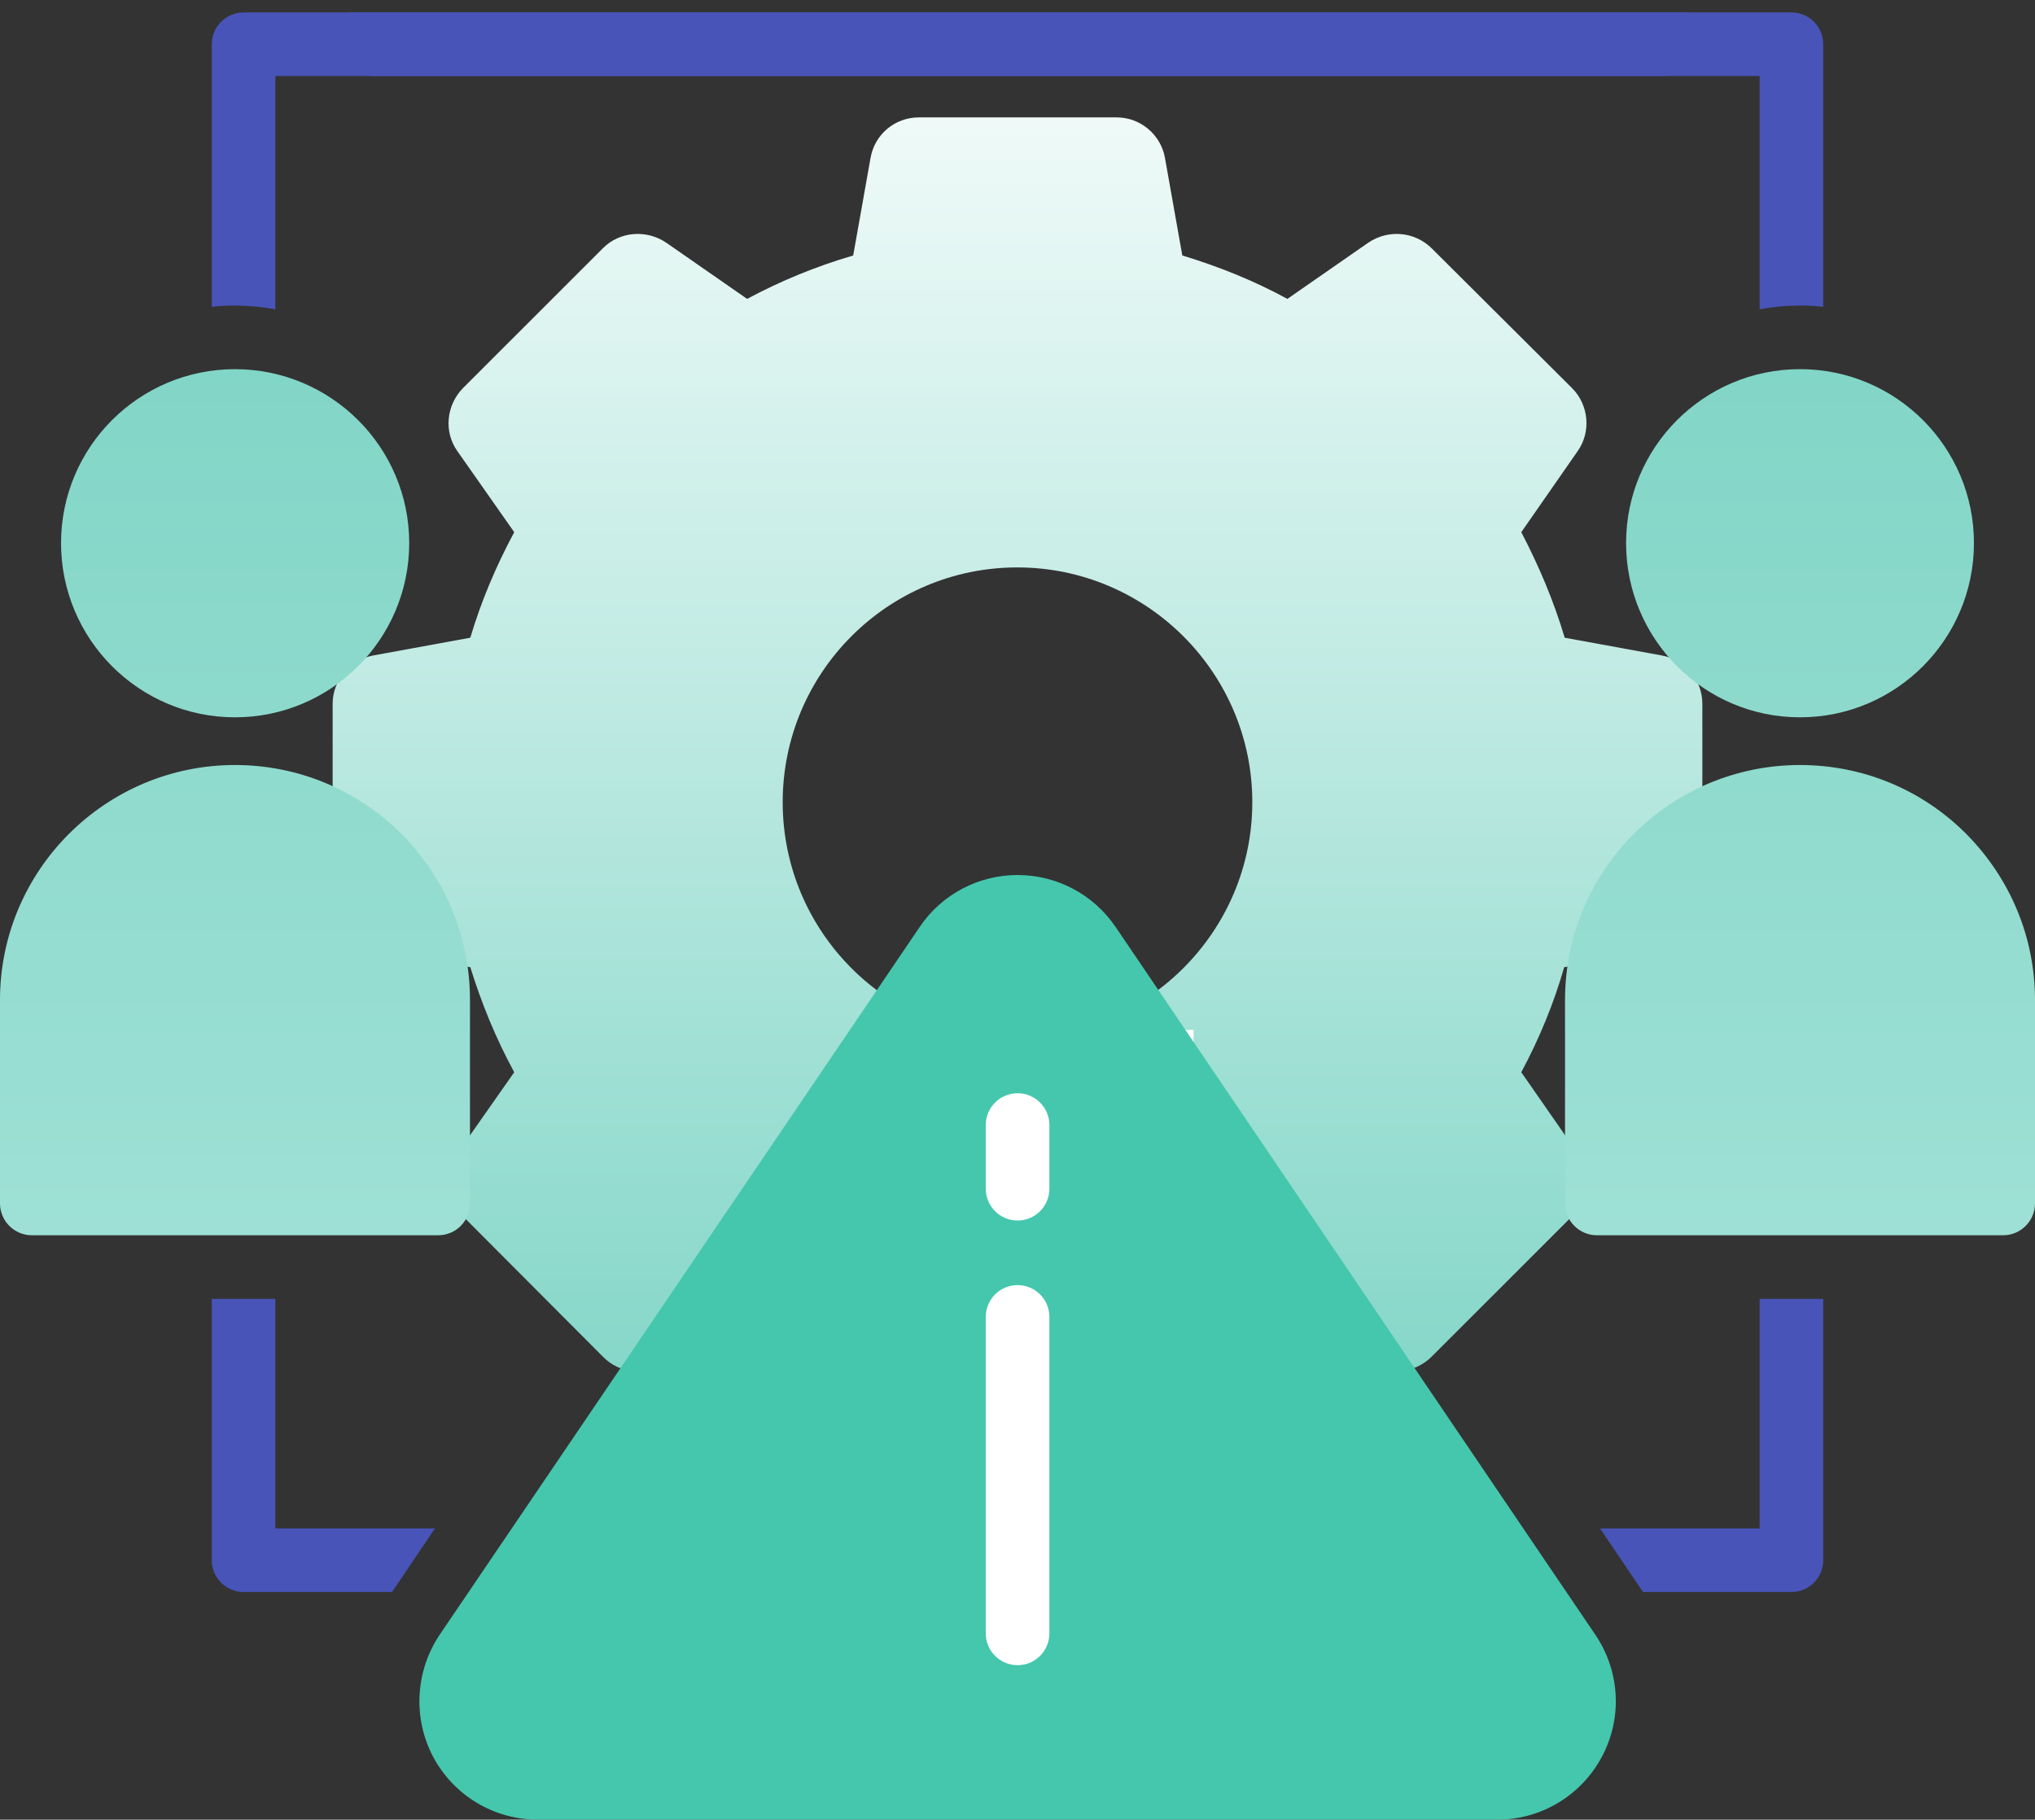
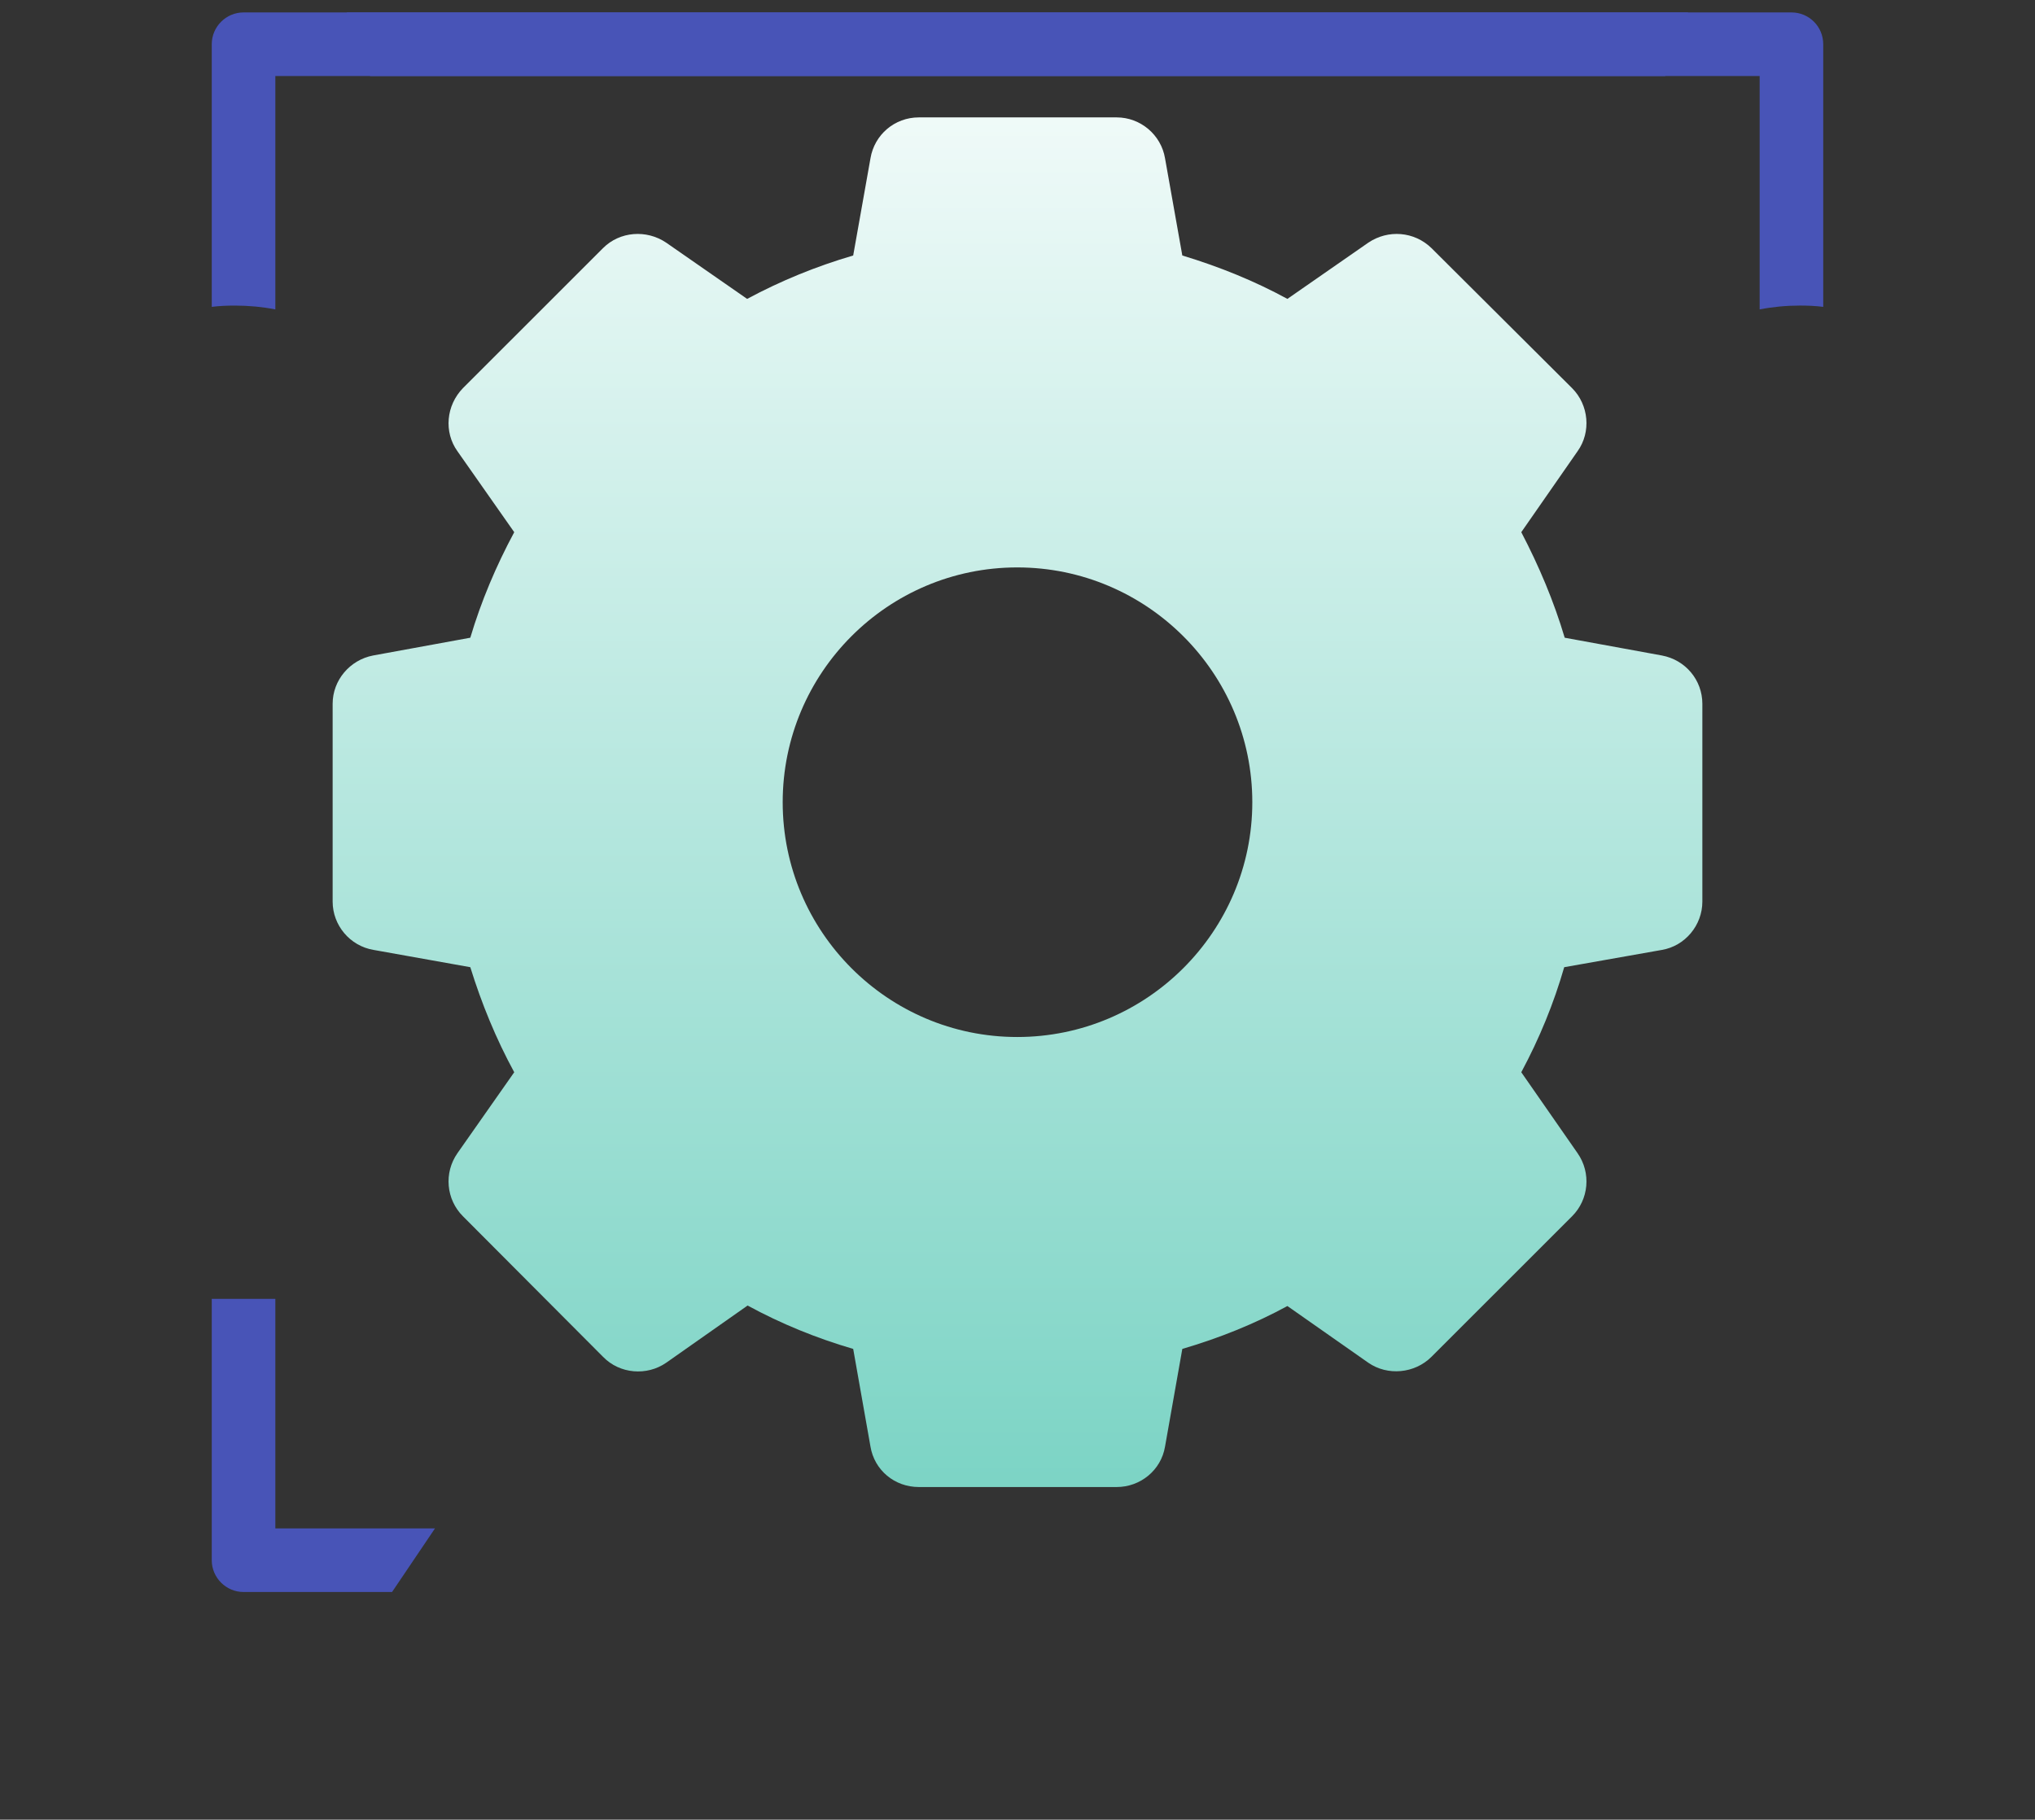
<svg xmlns="http://www.w3.org/2000/svg" width="104px" height="93px" viewBox="0 0 104 93" version="1.1">
  <rect x="0" y="0" width="104" height="93" fill="#333333" stroke="none" />
  <title>illustration/small/03</title>
  <defs>
    <linearGradient x1="50%" y1="0%" x2="50%" y2="100%" id="linearGradient-1">
      <stop stop-color="#EFFAF8" offset="0%" />
      <stop stop-color="#7CD4C5" offset="100%" />
    </linearGradient>
    <linearGradient x1="50%" y1="0%" x2="50%" y2="100%" id="linearGradient-2">
      <stop stop-color="#82D6C7" offset="0%" />
      <stop stop-color="#9EE0D5" offset="100%" />
    </linearGradient>
  </defs>
  <g id="Page-1" stroke="none" stroke-width="1" fill="none" fill-rule="evenodd">
    <g id="Solutions/Influence-Campaign-Identification-1440px" transform="translate(-1076, -4285)">
      <g id="Stacked-Group-2" transform="translate(120, 4274)">
        <g id="Group-4" transform="translate(816, 0)">
          <g id="Group" transform="translate(140, 0)">
            <g id="Group-22" transform="translate(0, 11.635)">
              <path d="M51.987,28.365 C58.607,28.365 64,33.752 64,40.365 C64,46.977 58.607,52.365 51.987,52.365 C45.367,52.365 40,46.977 40,40.365 C40,33.752 45.367,28.365 51.987,28.365 L51.987,28.365 Z M26.28,26.564 C25.347,28.303 24.59,30.093 24.035,31.958 L19.068,32.866 C17.883,33.093 17,34.126 17,35.336 L17,45.444 C17,46.654 17.883,47.713 19.093,47.914 L24.035,48.797 C24.615,50.662 25.347,52.452 26.28,54.166 L23.38,58.3 C22.674,59.308 22.8,60.669 23.658,61.526 L30.819,68.71 C31.676,69.593 33.063,69.694 34.046,69.013 L38.207,66.089 C39.922,67.021 41.712,67.753 43.603,68.306 L44.486,73.298 C44.688,74.508 45.722,75.365 46.957,75.365 L57.069,75.365 C58.279,75.365 59.338,74.508 59.54,73.298 L60.423,68.306 C62.314,67.753 64.129,67.021 65.793,66.114 L69.929,69.013 C70.912,69.694 72.299,69.567 73.156,68.71 L80.343,61.526 C81.2,60.669 81.326,59.308 80.621,58.3 L77.746,54.166 C78.679,52.427 79.41,50.637 79.94,48.797 L84.932,47.914 C86.118,47.713 87,46.654 87,45.444 L87,35.336 C87,34.126 86.143,33.093 84.932,32.866 L79.965,31.958 C79.41,30.093 78.654,28.303 77.746,26.564 L80.621,22.43 C81.326,21.447 81.2,20.06 80.343,19.203 L73.156,12.045 C72.274,11.188 70.938,11.087 69.929,11.767 L65.793,14.641 C64.129,13.734 62.339,13.003 60.423,12.423 L59.54,7.457 C59.338,6.247 58.279,5.365 57.069,5.365 L46.957,5.365 C45.722,5.365 44.688,6.247 44.486,7.457 L43.603,12.423 C41.712,12.978 39.922,13.708 38.182,14.641 L34.046,11.767 C33.038,11.087 31.676,11.188 30.819,12.045 L23.658,19.203 C22.8,20.086 22.674,21.447 23.38,22.43 L26.28,26.564 Z" id="Fill-1" fill="url(#linearGradient-1)" />
-               <rect id="Rectangle" fill="#FFFFFF" x="46" y="52" width="15" height="36" />
-               <path d="M53.629,60.119 C53.629,61.017 52.902,61.744 52.004,61.744 C51.106,61.744 50.379,61.017 50.379,60.119 L50.379,56.864 C50.379,55.966 51.106,55.239 52.004,55.239 C52.902,55.239 53.629,55.966 53.629,56.864 L53.629,60.119 Z M53.629,82.845 C53.629,83.743 52.902,84.47 52.004,84.47 C51.106,84.47 50.379,83.743 50.379,82.845 L50.379,66.67 C50.379,65.772 51.106,65.045 52.004,65.045 C52.902,65.045 53.629,65.772 53.629,66.67 L53.629,82.845 Z M57.021,46.751 C55.884,45.077 54.015,44.086 52,44.086 C50.001,44.086 48.116,45.077 46.995,46.751 L22.474,82.907 C21.222,84.776 21.092,87.165 22.132,89.148 C23.189,91.13 25.236,92.365 27.495,92.365 L76.521,92.365 C78.764,92.365 80.811,91.13 81.867,89.148 C82.924,87.165 82.794,84.776 81.526,82.907 L57.021,46.751 Z" id="Fill-4" fill="#45C7AD" />
-               <path d="M12.008,38.464 C15.194,38.464 18.216,39.699 20.507,41.974 C22.783,44.265 24.018,47.287 24.018,50.472 L24.018,50.472 L24.018,60.872 C24.018,61.766 23.302,62.497 22.393,62.497 L22.393,62.497 L1.625,62.497 C0.731,62.497 0,61.766 0,60.872 L0,60.872 L0,50.472 C0,43.843 5.395,38.464 12.008,38.464 Z M91.991,38.464 C95.176,38.464 98.199,39.699 100.474,41.973 C102.749,44.265 104,47.287 104,50.472 L104,50.472 L104,60.872 C104,61.766 103.269,62.497 102.375,62.497 L102.375,62.497 L81.608,62.497 C80.714,62.497 79.982,61.766 79.982,60.872 L79.982,60.872 L79.982,50.472 C79.982,43.842 85.361,38.464 91.991,38.464 Z M91.991,18.232 C96.899,18.232 100.88,22.214 100.88,27.121 C100.88,32.029 96.899,36.026 91.991,36.026 C87.084,36.026 83.102,32.029 83.102,27.121 C83.102,22.214 87.084,18.232 91.991,18.232 Z M12.009,18.233 C16.916,18.233 20.913,22.214 20.913,27.121 C20.913,32.029 16.916,36.026 12.009,36.026 C7.101,36.026 3.12,32.029 3.12,27.121 C3.12,22.214 7.101,18.233 12.009,18.233 Z" id="Fill-7" fill="url(#linearGradient-2)" />
              <path d="M14.072,3.25 L85.104,3.25 C85.758,2.922 30.296,2.907 31.541,2.649 C31.59,2.551 87.623,2.437 87.671,2.34 C87.051,1.41 86.573,0.945 86.257,6.00884108e-05 L12.447,6.00884108e-05 C11.553,6.00884108e-05 10.822,0.731 10.822,1.625 L10.822,15.048 C11.212,14.999 11.602,14.983 12.008,14.983 C12.708,14.983 13.406,15.048 14.072,15.178 L14.072,3.25 Z" id="Fill-14" fill="#4854B7" />
-               <path d="M89.927,77.48 L81.77,77.48 L83.964,80.73 L91.552,80.73 C92.462,80.73 93.177,79.999 93.177,79.105 L93.177,65.748 L89.927,65.748 L89.927,77.48 Z" id="Fill-16" fill="#4854B7" />
              <path d="M74.928,3.25 L89.928,3.25 L89.928,15.178 C90.594,15.048 91.292,14.982 91.991,14.982 C92.397,14.982 92.788,14.999 93.177,15.048 L93.177,1.625 C93.177,0.731 92.462,0 91.553,0 L17.726,0 C17.397,0.987 72.912,1.453 72.329,2.34 C72.378,2.454 16.41,2.551 16.459,2.648 C17.37,2.838 18.079,2.863 18.928,3.25" id="Fill-18" fill="#4854B7" />
-               <path d="M14.072,77.48 L14.072,65.748 L10.822,65.748 L10.822,79.105 C10.822,79.999 11.553,80.73 12.447,80.73 L20.036,80.73 L22.23,77.48 L14.072,77.48 Z" id="Fill-20" fill="#4854B7" />
+               <path d="M14.072,77.48 L14.072,65.748 L10.822,65.748 L10.822,79.105 C10.822,79.999 11.553,80.73 12.447,80.73 L20.036,80.73 L22.23,77.48 L14.072,77.48 " id="Fill-20" fill="#4854B7" />
            </g>
          </g>
        </g>
      </g>
    </g>
  </g>
</svg>